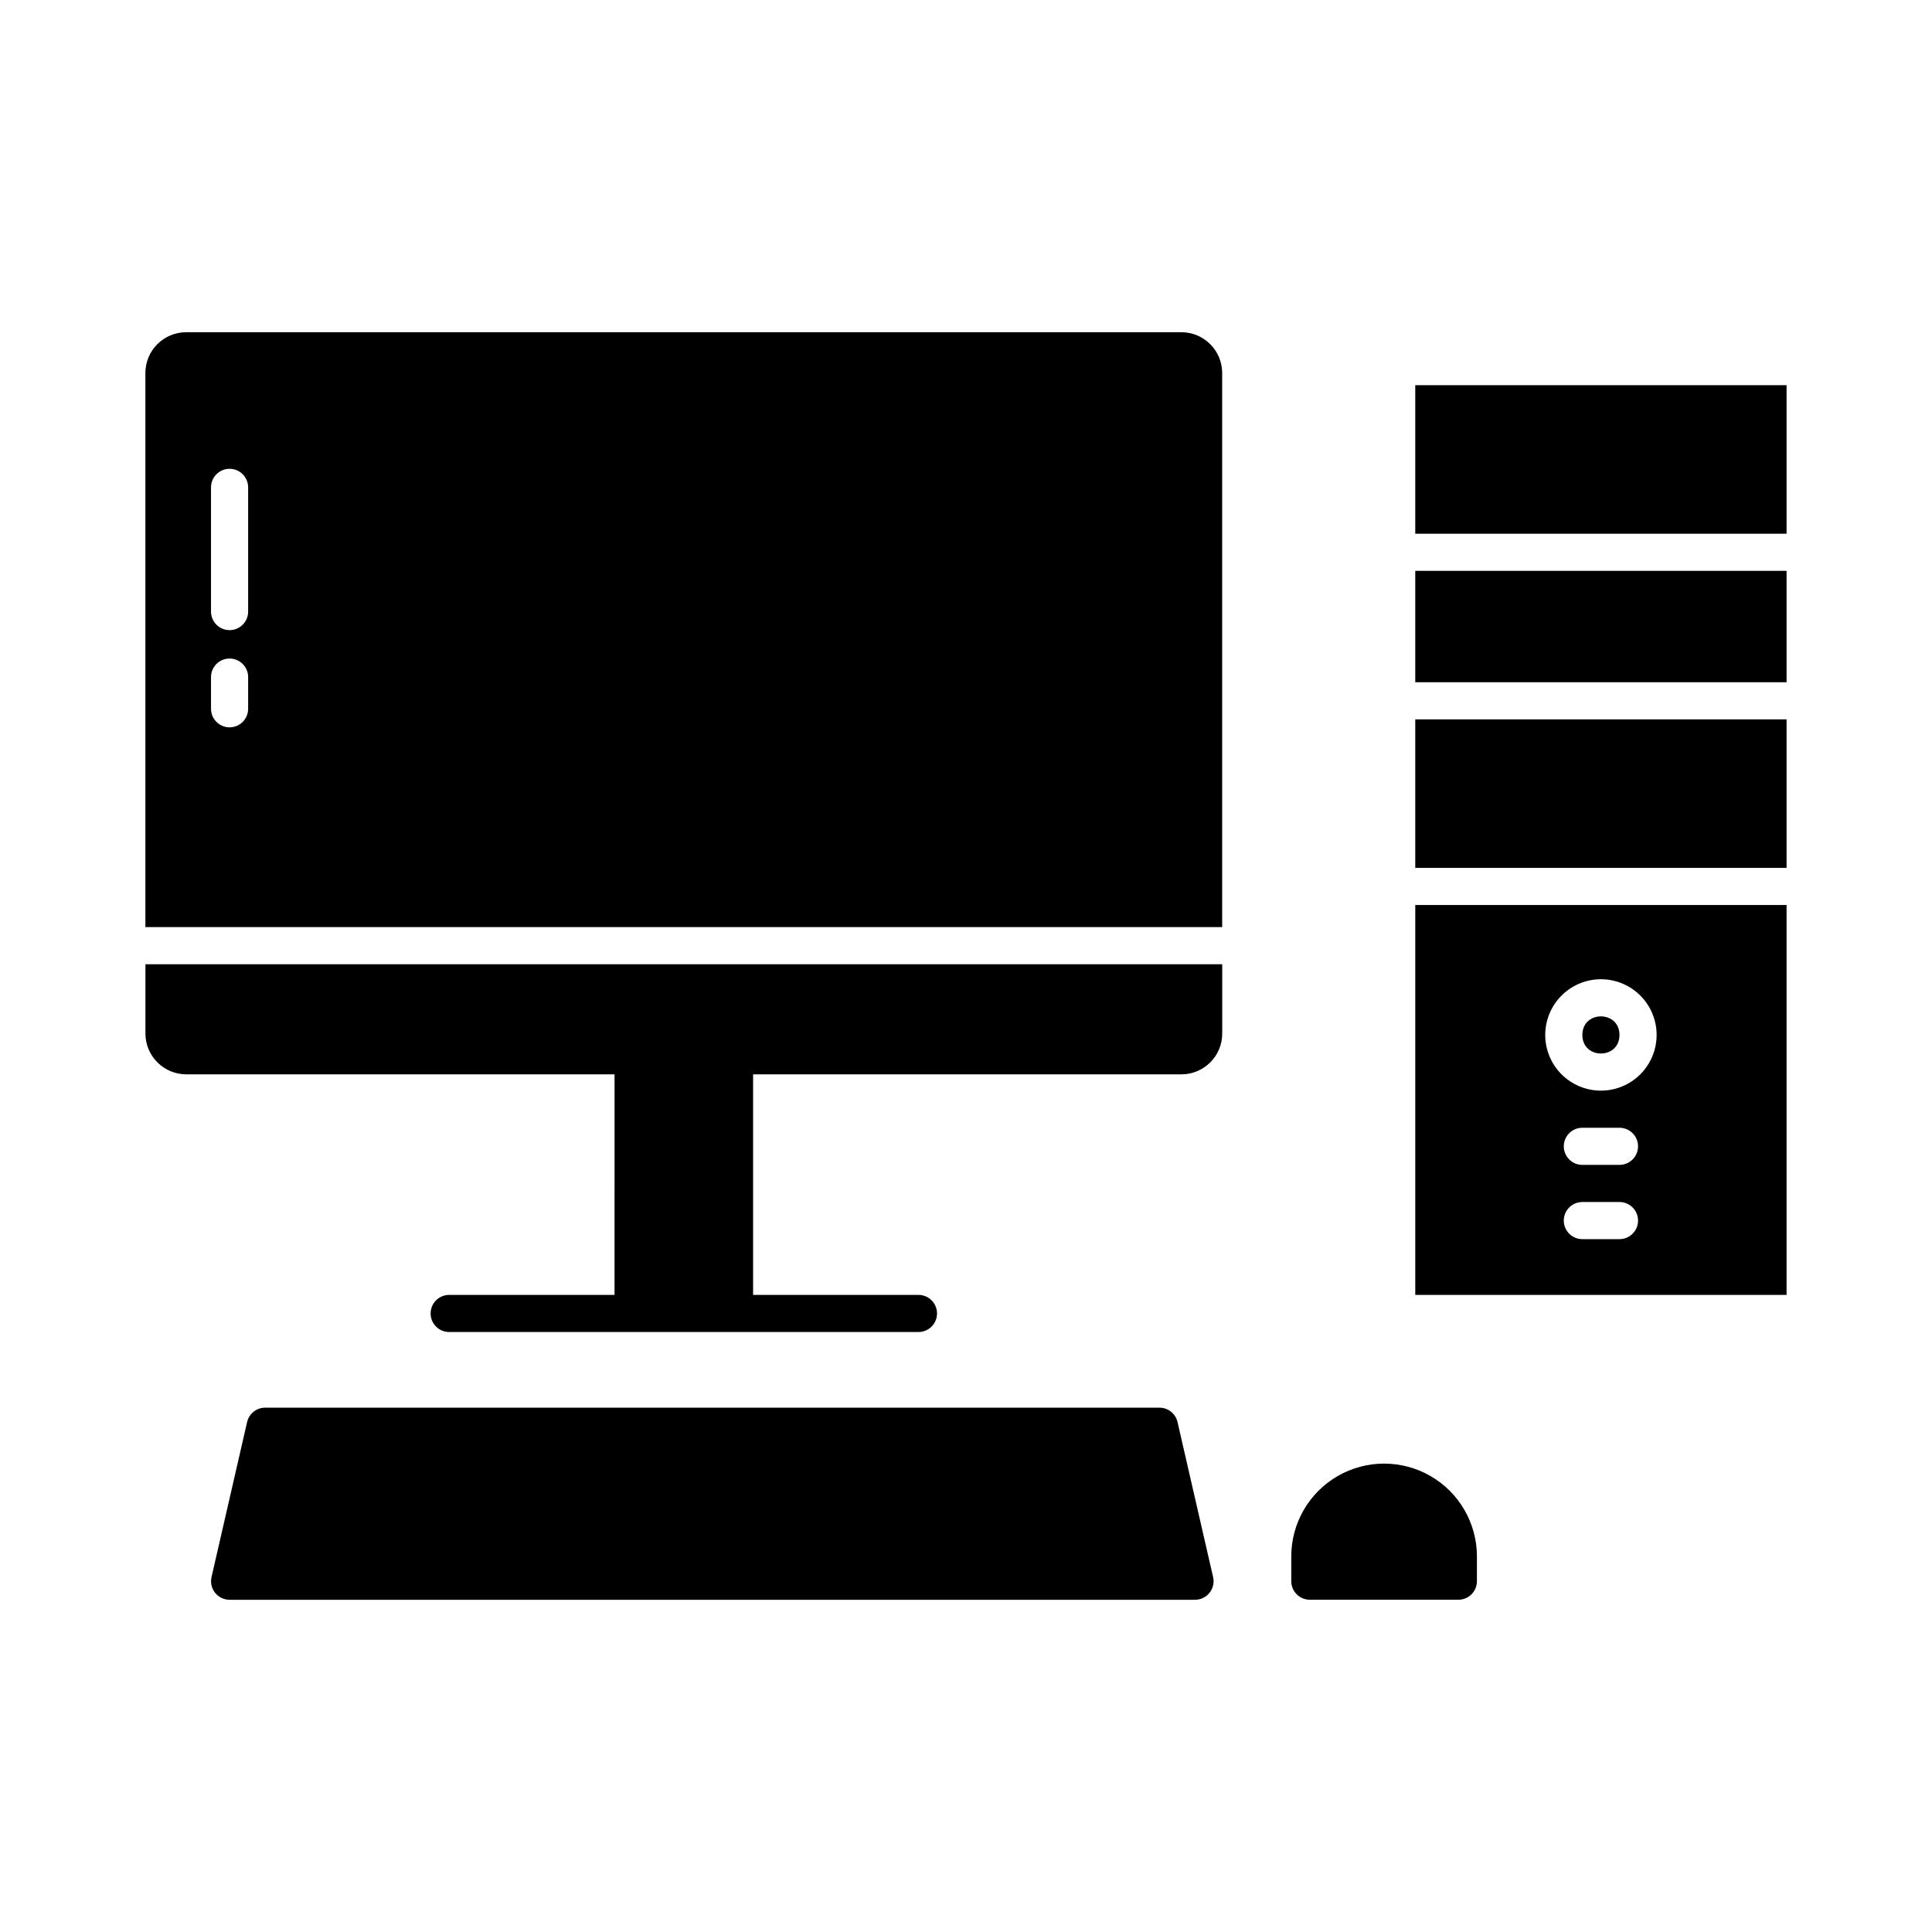
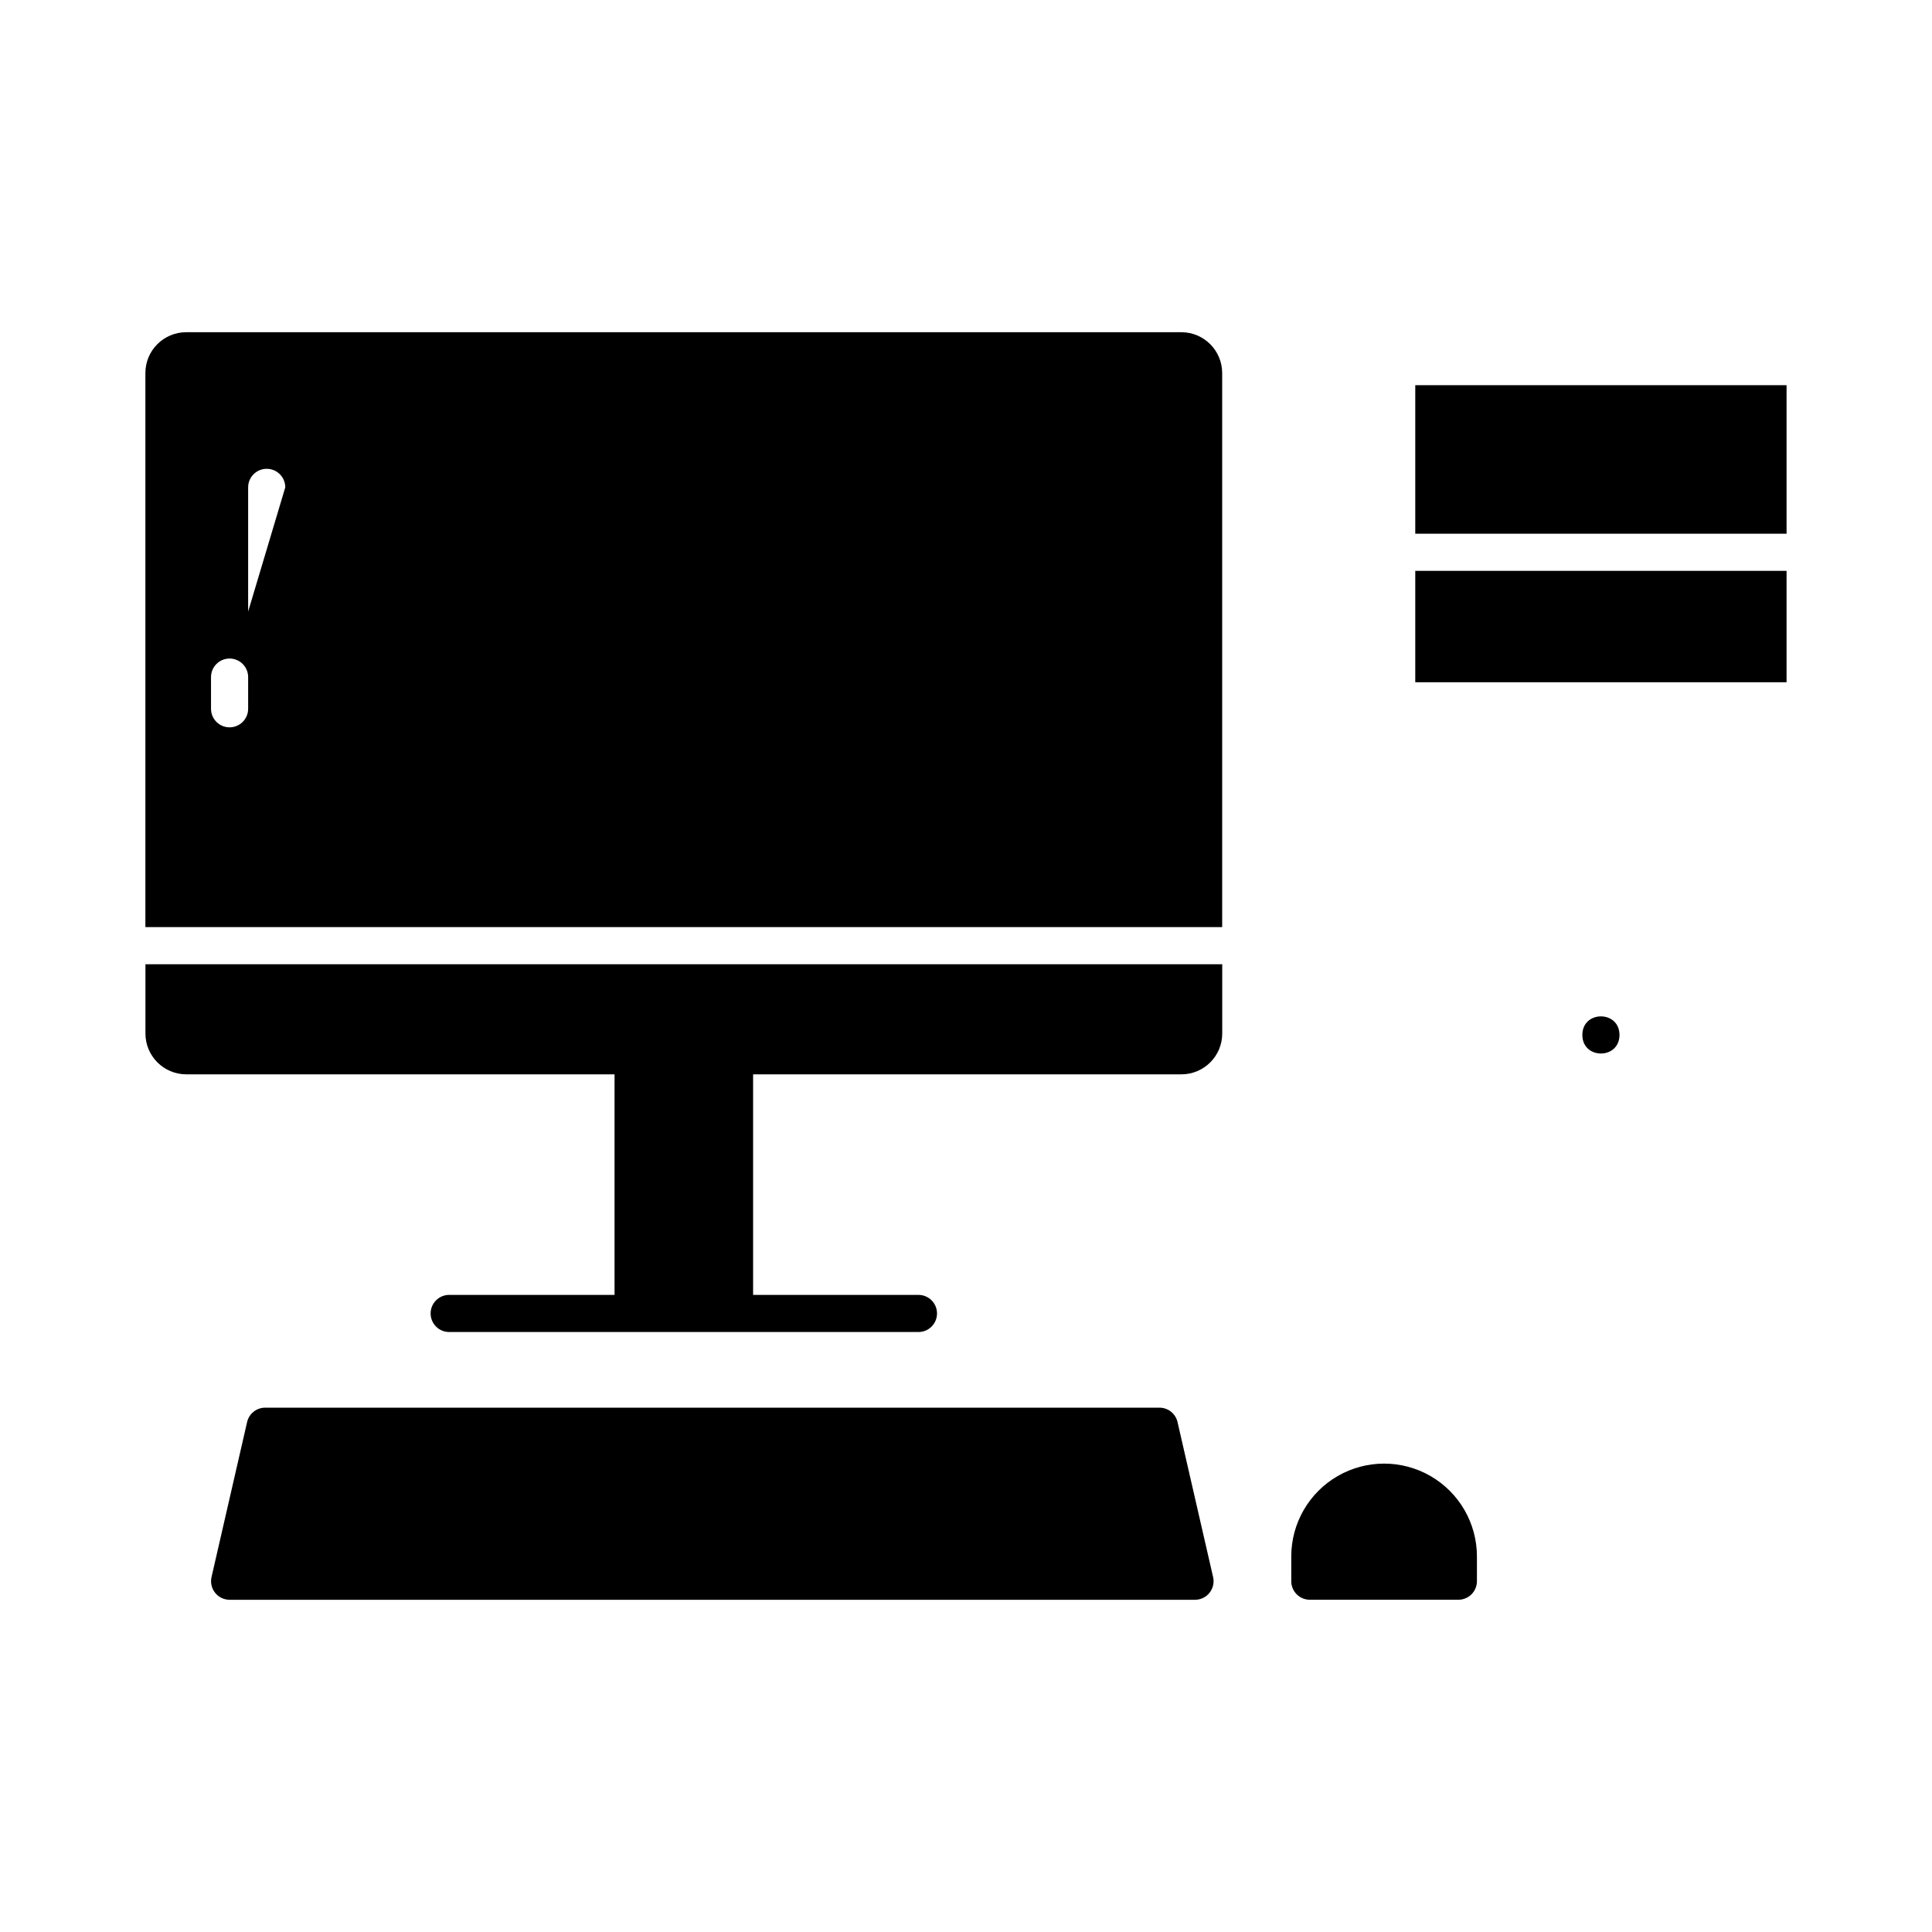
<svg xmlns="http://www.w3.org/2000/svg" fill="#000000" width="800px" height="800px" version="1.1" viewBox="144 144 512 512">
  <g>
    <path d="m464.54 566.1c0.934-1.172 1.281-2.707 0.945-4.164l-9.426-41.066v-0.004c-0.512-2.234-2.5-3.82-4.793-3.82h-236.99c-2.293 0-4.281 1.586-4.793 3.82l-9.426 41.07c-0.336 1.461 0.012 2.996 0.945 4.168 0.934 1.172 2.352 1.852 3.848 1.852h255.84c1.5 0.004 2.918-0.68 3.852-1.855z" />
    <path d="m491.12 567.95h39.359c1.305 0 2.559-0.516 3.481-1.438 0.922-0.926 1.441-2.176 1.441-3.481v-6.559c0-8.789-4.691-16.91-12.301-21.305-7.613-4.394-16.988-4.394-24.602 0-7.609 4.394-12.301 12.516-12.301 21.305v6.559c0 1.305 0.52 2.555 1.441 3.481 0.926 0.922 2.176 1.438 3.481 1.438z" />
    <path d="m306.86 487.16h-43.82c-2.719 0-4.922 2.203-4.922 4.918 0 2.719 2.203 4.922 4.922 4.922h124.36c2.715 0 4.918-2.203 4.918-4.922 0-2.715-2.203-4.918-4.918-4.918h-43.82v-58.449h113.51c5.969-0.008 10.809-4.844 10.812-10.812v-18.363h-285.36v18.363c0.004 5.965 4.844 10.801 10.809 10.809h113.51z" />
-     <path d="m467.89 242.85c-0.008-5.965-4.844-10.801-10.812-10.809h-263.74c-5.965 0.008-10.805 4.844-10.809 10.809v146.84h285.36zm-258.13 88.98c0 2.719-2.203 4.922-4.918 4.922-2.719 0-4.922-2.203-4.922-4.922v-8.391c0-2.715 2.203-4.918 4.922-4.918 2.715 0 4.918 2.203 4.918 4.918zm0-25.758v0.004c0 2.715-2.203 4.918-4.918 4.918-2.719 0-4.922-2.203-4.922-4.918v-32.918c0-2.719 2.203-4.918 4.922-4.918 2.715 0 4.918 2.199 4.918 4.918z" />
+     <path d="m467.89 242.85c-0.008-5.965-4.844-10.801-10.812-10.809h-263.74c-5.965 0.008-10.805 4.844-10.809 10.809v146.84h285.36zm-258.13 88.98c0 2.719-2.203 4.922-4.918 4.922-2.719 0-4.922-2.203-4.922-4.922v-8.391c0-2.715 2.203-4.918 4.922-4.918 2.715 0 4.918 2.203 4.918 4.918zm0-25.758v0.004v-32.918c0-2.719 2.203-4.918 4.922-4.918 2.715 0 4.918 2.199 4.918 4.918z" />
    <path d="m519.06 295.28h98.398v29.52h-98.398z" />
    <path d="m519.06 246.08h98.398v39.359h-98.398z" />
-     <path d="m519.06 487.16h98.402v-103.32h-98.402zm54.121-14.773h-9.84c-2.719 0-4.922-2.203-4.922-4.922 0-2.715 2.203-4.918 4.922-4.918h9.84c2.715 0 4.918 2.203 4.918 4.918 0 2.719-2.203 4.922-4.918 4.922zm0-19.68h-9.84c-2.719 0-4.922-2.203-4.922-4.922 0-2.715 2.203-4.918 4.922-4.918h9.84c2.715 0 4.918 2.203 4.918 4.918 0 2.719-2.203 4.922-4.918 4.922zm-4.922-49.199c3.914 0 7.672 1.555 10.438 4.32 2.769 2.769 4.324 6.523 4.324 10.438s-1.555 7.668-4.324 10.438c-2.766 2.769-6.523 4.324-10.438 4.324-3.914 0-7.668-1.555-10.438-4.324-2.766-2.769-4.32-6.523-4.32-10.438 0.004-3.914 1.559-7.664 4.328-10.43 2.766-2.769 6.519-4.324 10.43-4.328z" />
-     <path d="m519.06 334.64h98.398v39.359h-98.398z" />
    <path d="m573.18 418.27c0 6.562-9.84 6.562-9.84 0 0-6.559 9.84-6.559 9.84 0" />
  </g>
</svg>